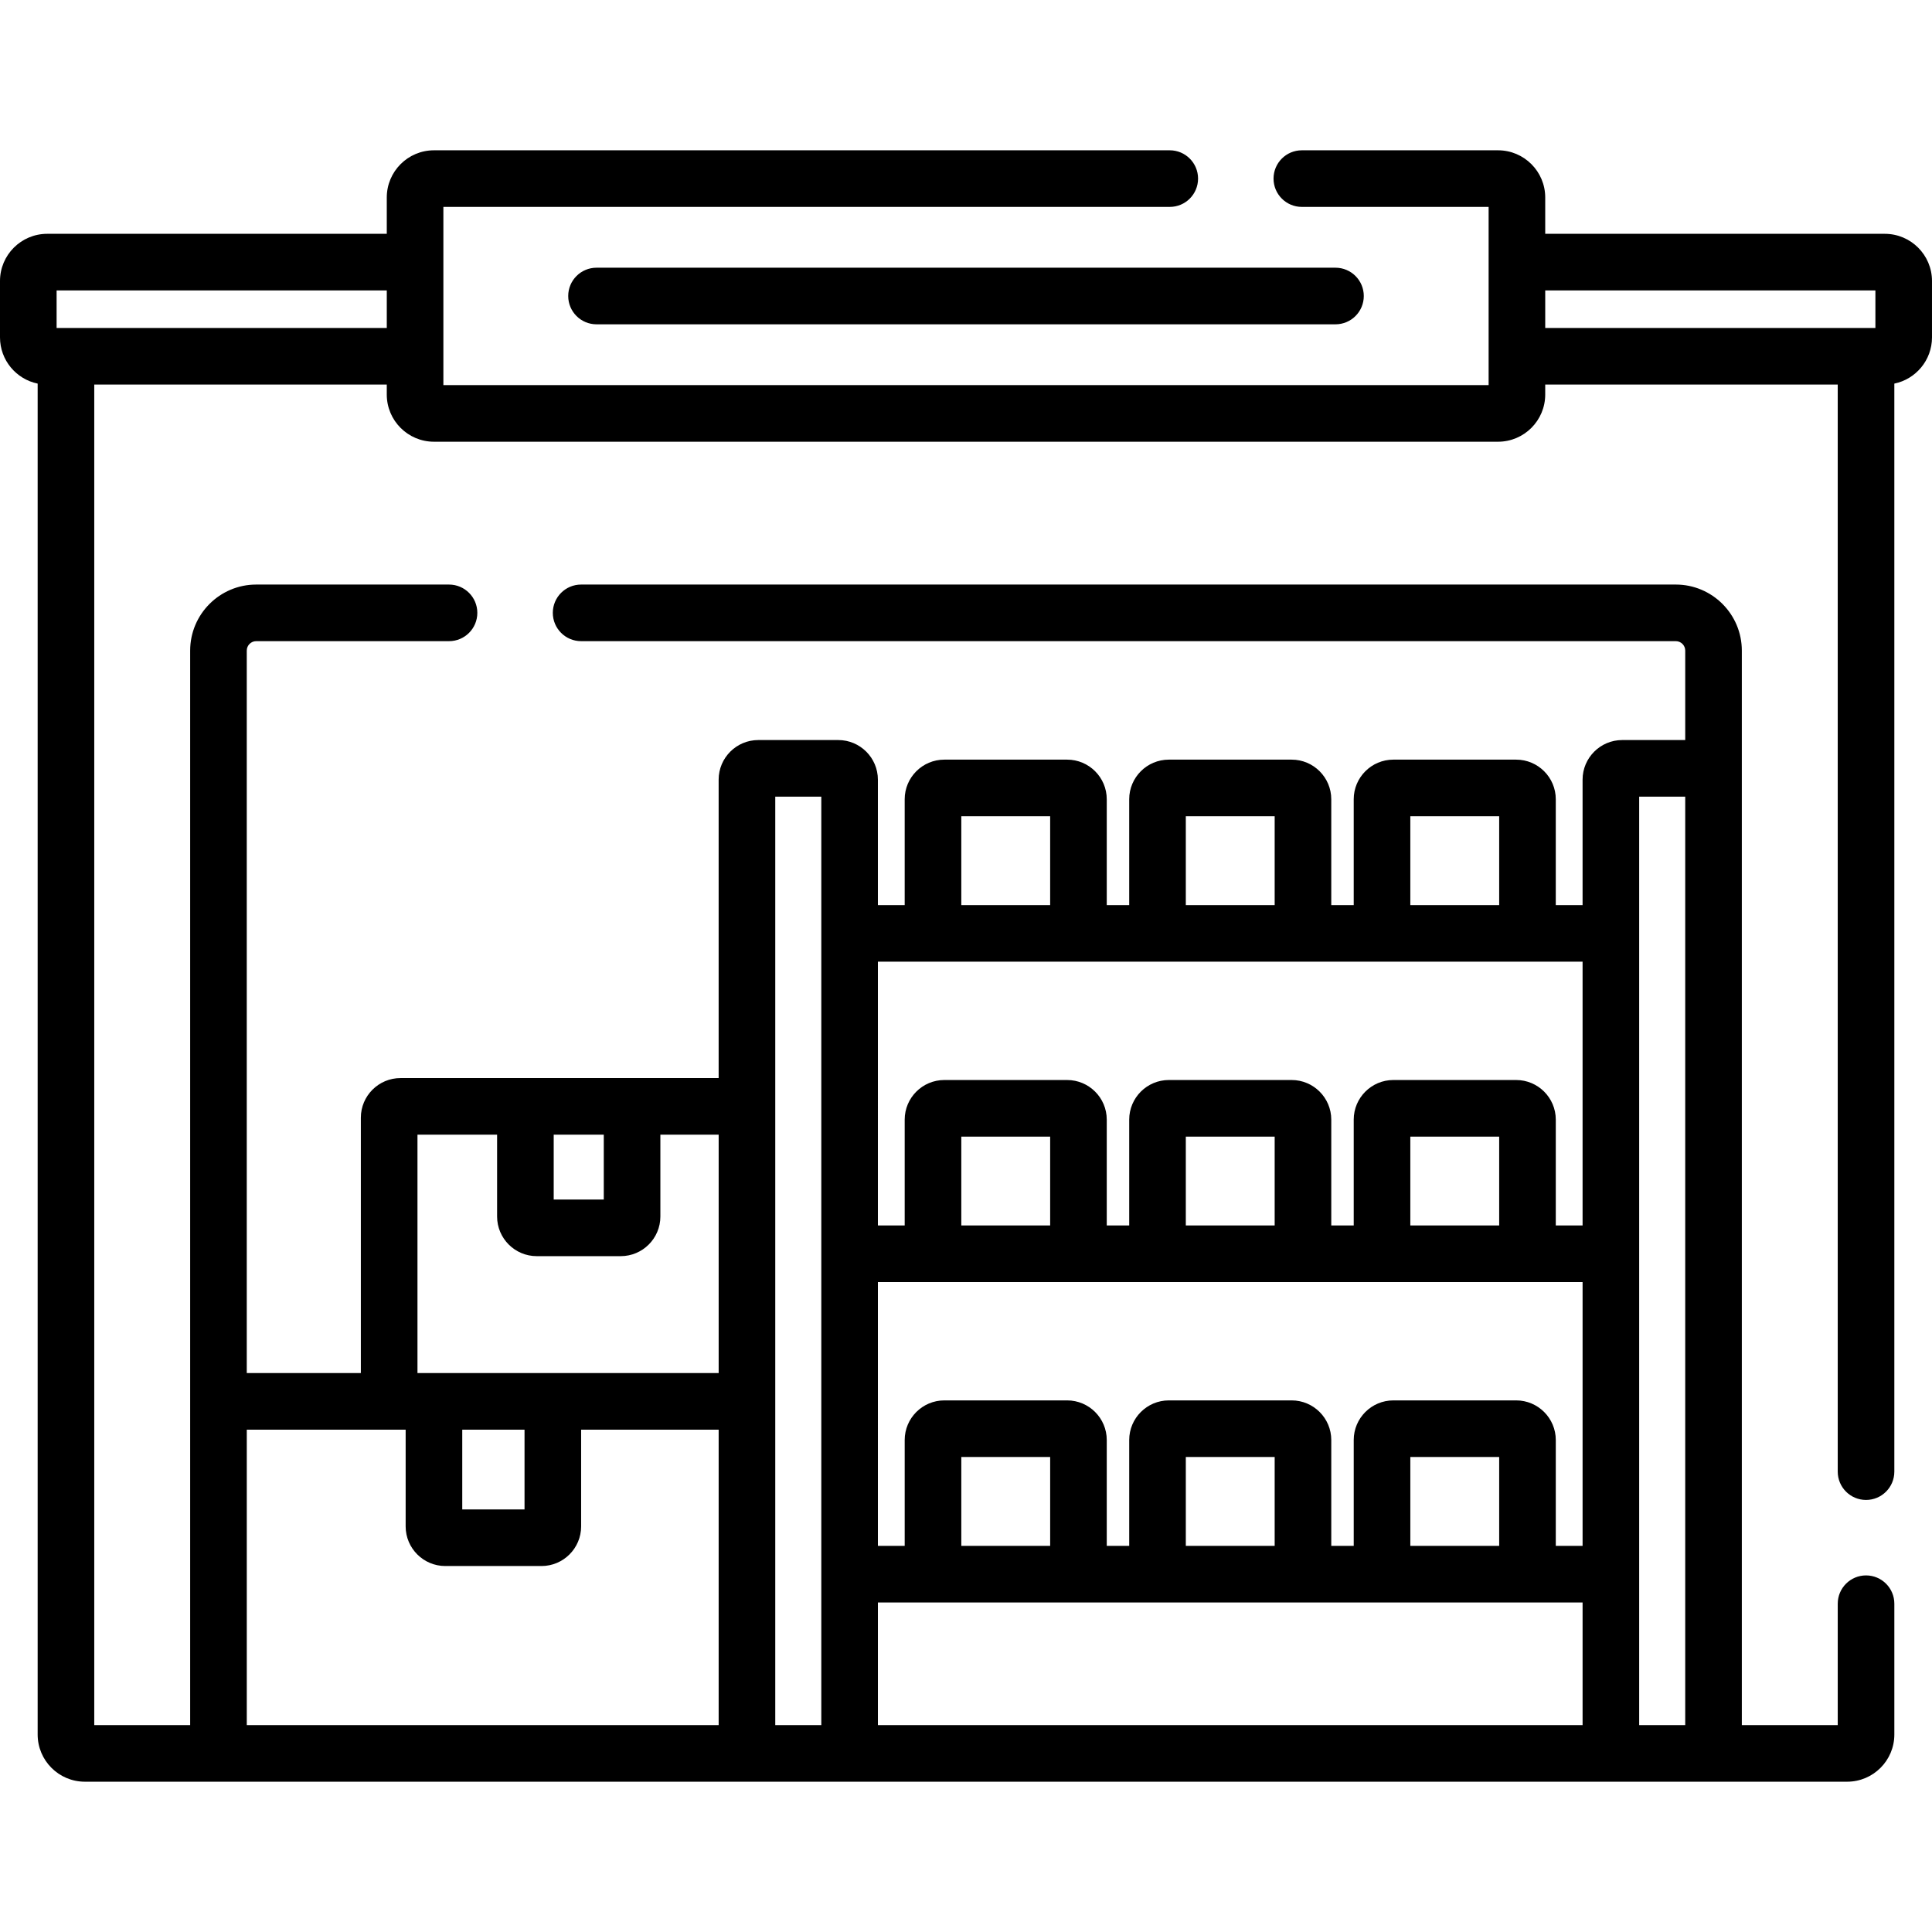
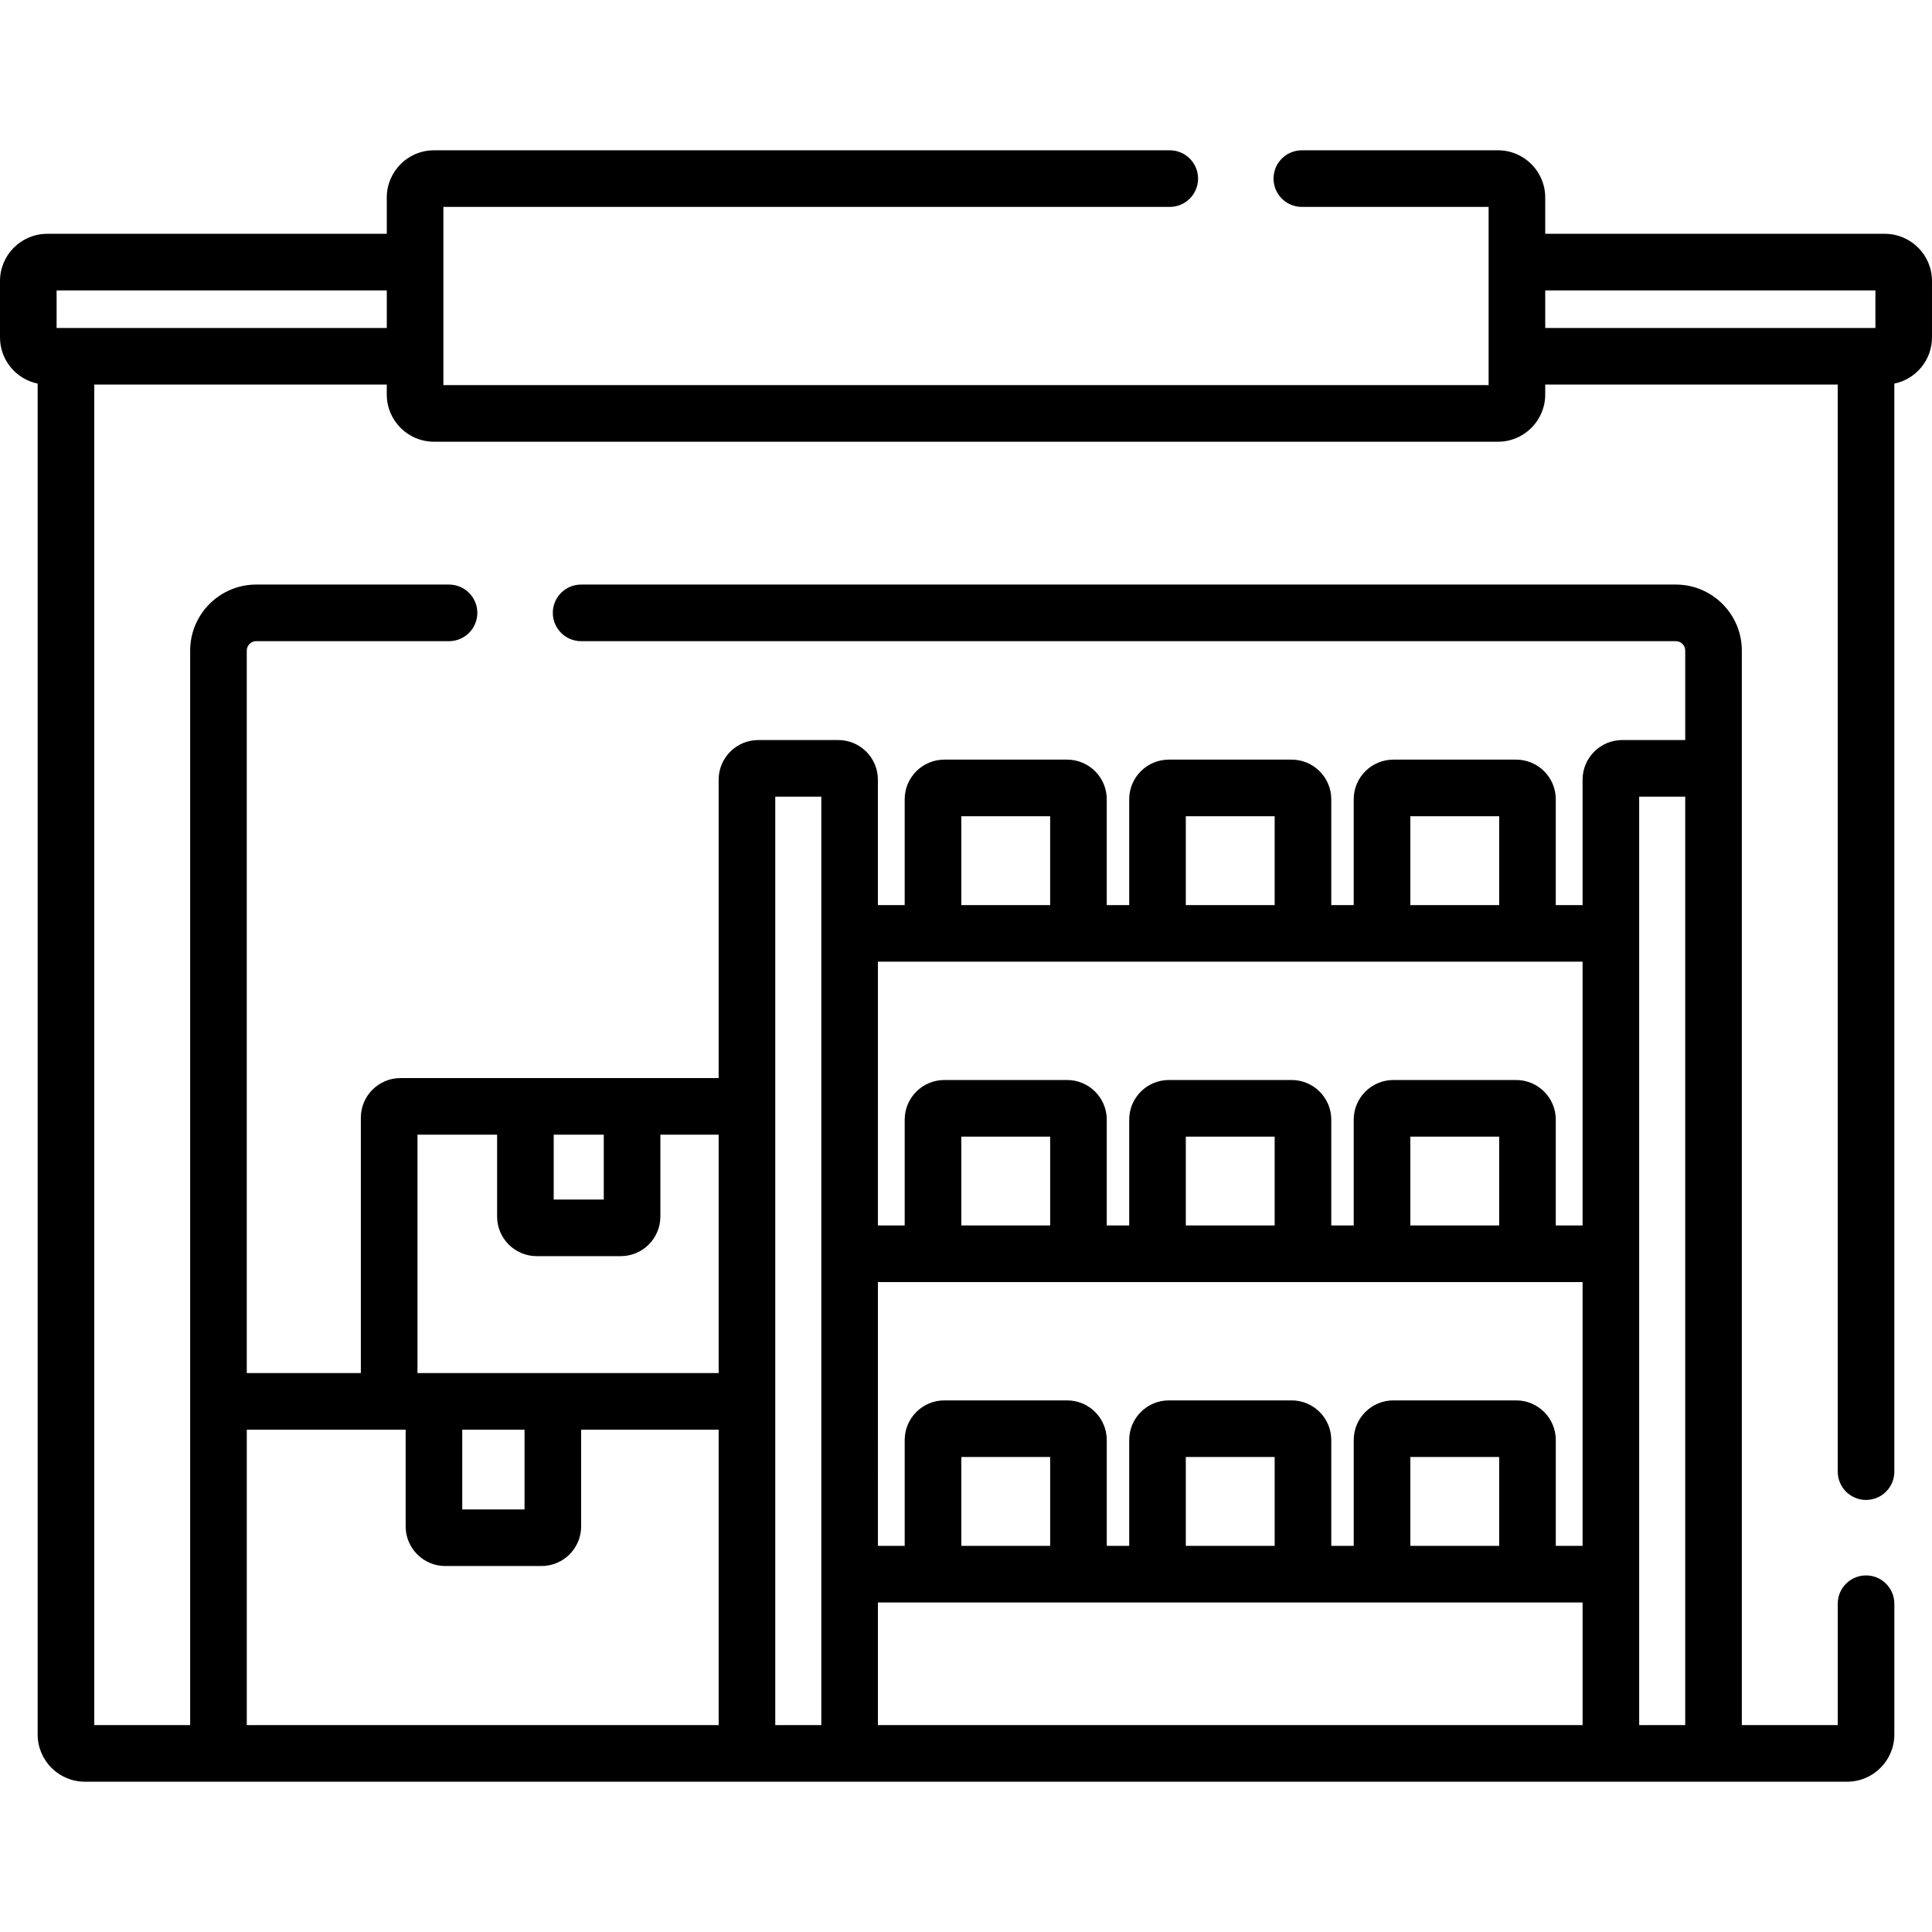
<svg xmlns="http://www.w3.org/2000/svg" id="Capa_1" enable-background="new 0 0 512 512" height="512" viewBox="0 0 512 512" width="512">
  <g>
    <g>
      <path d="m499.5 61.964h-90v-9.633c0-6.893-5.607-12.5-12.5-12.5h-52c-4.142 0-7.5 3.357-7.5 7.5s3.358 7.5 7.5 7.5h49.5v47.229h-277v-47.229h192.5c4.142 0 7.5-3.357 7.5-7.5s-3.358-7.5-7.5-7.5h-195c-6.893 0-12.5 5.607-12.5 12.5v9.633h-90c-6.893 0-12.5 5.607-12.5 12.5v14.95c0 6.03 4.291 11.076 9.98 12.245v358.01c0 6.893 5.607 12.5 12.5 12.5h467.04c6.893 0 12.5-5.607 12.5-12.5v-34.669c0-4.143-3.358-7.5-7.5-7.5s-7.5 3.357-7.5 7.5v32.169h-25.418v-284.755c0-9.649-7.851-17.5-17.5-17.5h-290.102c-4.142 0-7.5 3.357-7.5 7.5s3.358 7.5 7.5 7.5h290.102c1.378 0 2.5 1.121 2.5 2.5v23.707h-16.702c-5.79 0-10.5 4.71-10.5 10.5v33.238h-7.102v-28.048c0-5.79-4.71-10.5-10.5-10.5h-32.548c-5.79 0-10.5 4.71-10.5 10.5v28.048h-5.95v-28.048c0-5.79-4.71-10.5-10.5-10.5h-32.548c-5.79 0-10.5 4.71-10.5 10.5v28.048h-5.95v-28.048c0-5.79-4.71-10.5-10.5-10.5h-32.548c-5.79 0-10.5 4.71-10.5 10.5v28.048h-7.102v-33.238c0-5.79-4.71-10.5-10.5-10.5h-21.202c-5.79 0-10.5 4.71-10.5 10.5v79.081h-84.319c-5.79 0-10.5 4.71-10.5 10.5v67.678h-30.233v-191.466c0-1.379 1.122-2.5 2.5-2.5h51.102c4.142 0 7.5-3.357 7.5-7.5s-3.358-7.5-7.5-7.5h-51.102c-9.649 0-17.5 7.851-17.5 17.5v284.755h-25.418v-355.255h77.52v2.646c0 6.893 5.607 12.5 12.5 12.5h282c6.893 0 12.5-5.607 12.5-12.5v-2.646h77.52v288.086c0 4.143 3.358 7.5 7.5 7.5s7.5-3.357 7.5-7.5v-288.341c5.689-1.169 9.98-6.215 9.98-12.245v-14.95c0-6.893-5.607-12.5-12.5-12.5zm-65.101 149.157h12.202v246.048h-12.202zm-60.649 5.191h23.548v23.548h-23.548zm-59.498 0h23.548v23.548h-23.548zm-59.499 0h23.548v23.548h-23.548zm-22.101 38.547h186.748v69.903h-7.102v-28.048c0-5.79-4.71-10.5-10.5-10.5h-32.548c-5.79 0-10.5 4.71-10.5 10.5v28.048h-5.95v-28.048c0-5.79-4.71-10.5-10.5-10.5h-32.548c-5.79 0-10.5 4.71-10.5 10.5v28.048h-5.95v-28.048c0-5.79-4.71-10.5-10.5-10.5h-32.548c-5.79 0-10.5 4.71-10.5 10.5v28.048h-7.102zm164.646 69.904h-23.548v-23.548h23.548zm-59.498 0h-23.548v-23.548h23.548zm-59.498 0h-23.548v-23.548h23.548zm-45.65 15h186.748v69.904h-7.102v-28.048c0-5.79-4.71-10.5-10.5-10.5h-32.548c-5.79 0-10.5 4.71-10.5 10.5v28.048h-5.95v-28.048c0-5.79-4.71-10.5-10.5-10.5h-32.548c-5.79 0-10.5 4.71-10.5 10.5v28.048h-5.95v-28.048c0-5.79-4.71-10.5-10.5-10.5h-32.548c-5.79 0-10.5 4.71-10.5 10.5v28.048h-7.102zm164.646 69.904h-23.548v-23.548h23.548zm-59.498 0h-23.548v-23.548h23.548zm-59.498 0h-23.548v-23.548h23.548zm-45.65 15h186.748v32.502h-186.748zm-27.202-213.546h12.202v246.048h-12.202zm-58.716 89.581h13.269v17.19h-13.269zm-36.103 0h21.103v21.69c0 5.79 4.71 10.5 10.5 10.5h22.269c5.79 0 10.5-4.71 10.5-10.5v-21.69h15.448v63.178h-79.819v-63.178zm28.373 78.178v21.133h-16.504v-21.133zm-73.606 0h42.102v25.633c0 5.79 4.71 10.5 10.5 10.5h25.504c5.79 0 10.5-4.71 10.5-10.5v-25.633h36.446v78.289h-125.052zm-50.398-291.966v-9.95h87.5v9.95zm394.5-9.95h87.5v9.95h-87.5z" />
-       <path d="m150.582 78.446c0 4.143 3.358 7.5 7.5 7.5h195.836c4.142 0 7.5-3.357 7.5-7.5s-3.358-7.5-7.5-7.5h-195.836c-4.142 0-7.5 3.358-7.5 7.5z" />
    </g>
  </g>
</svg>